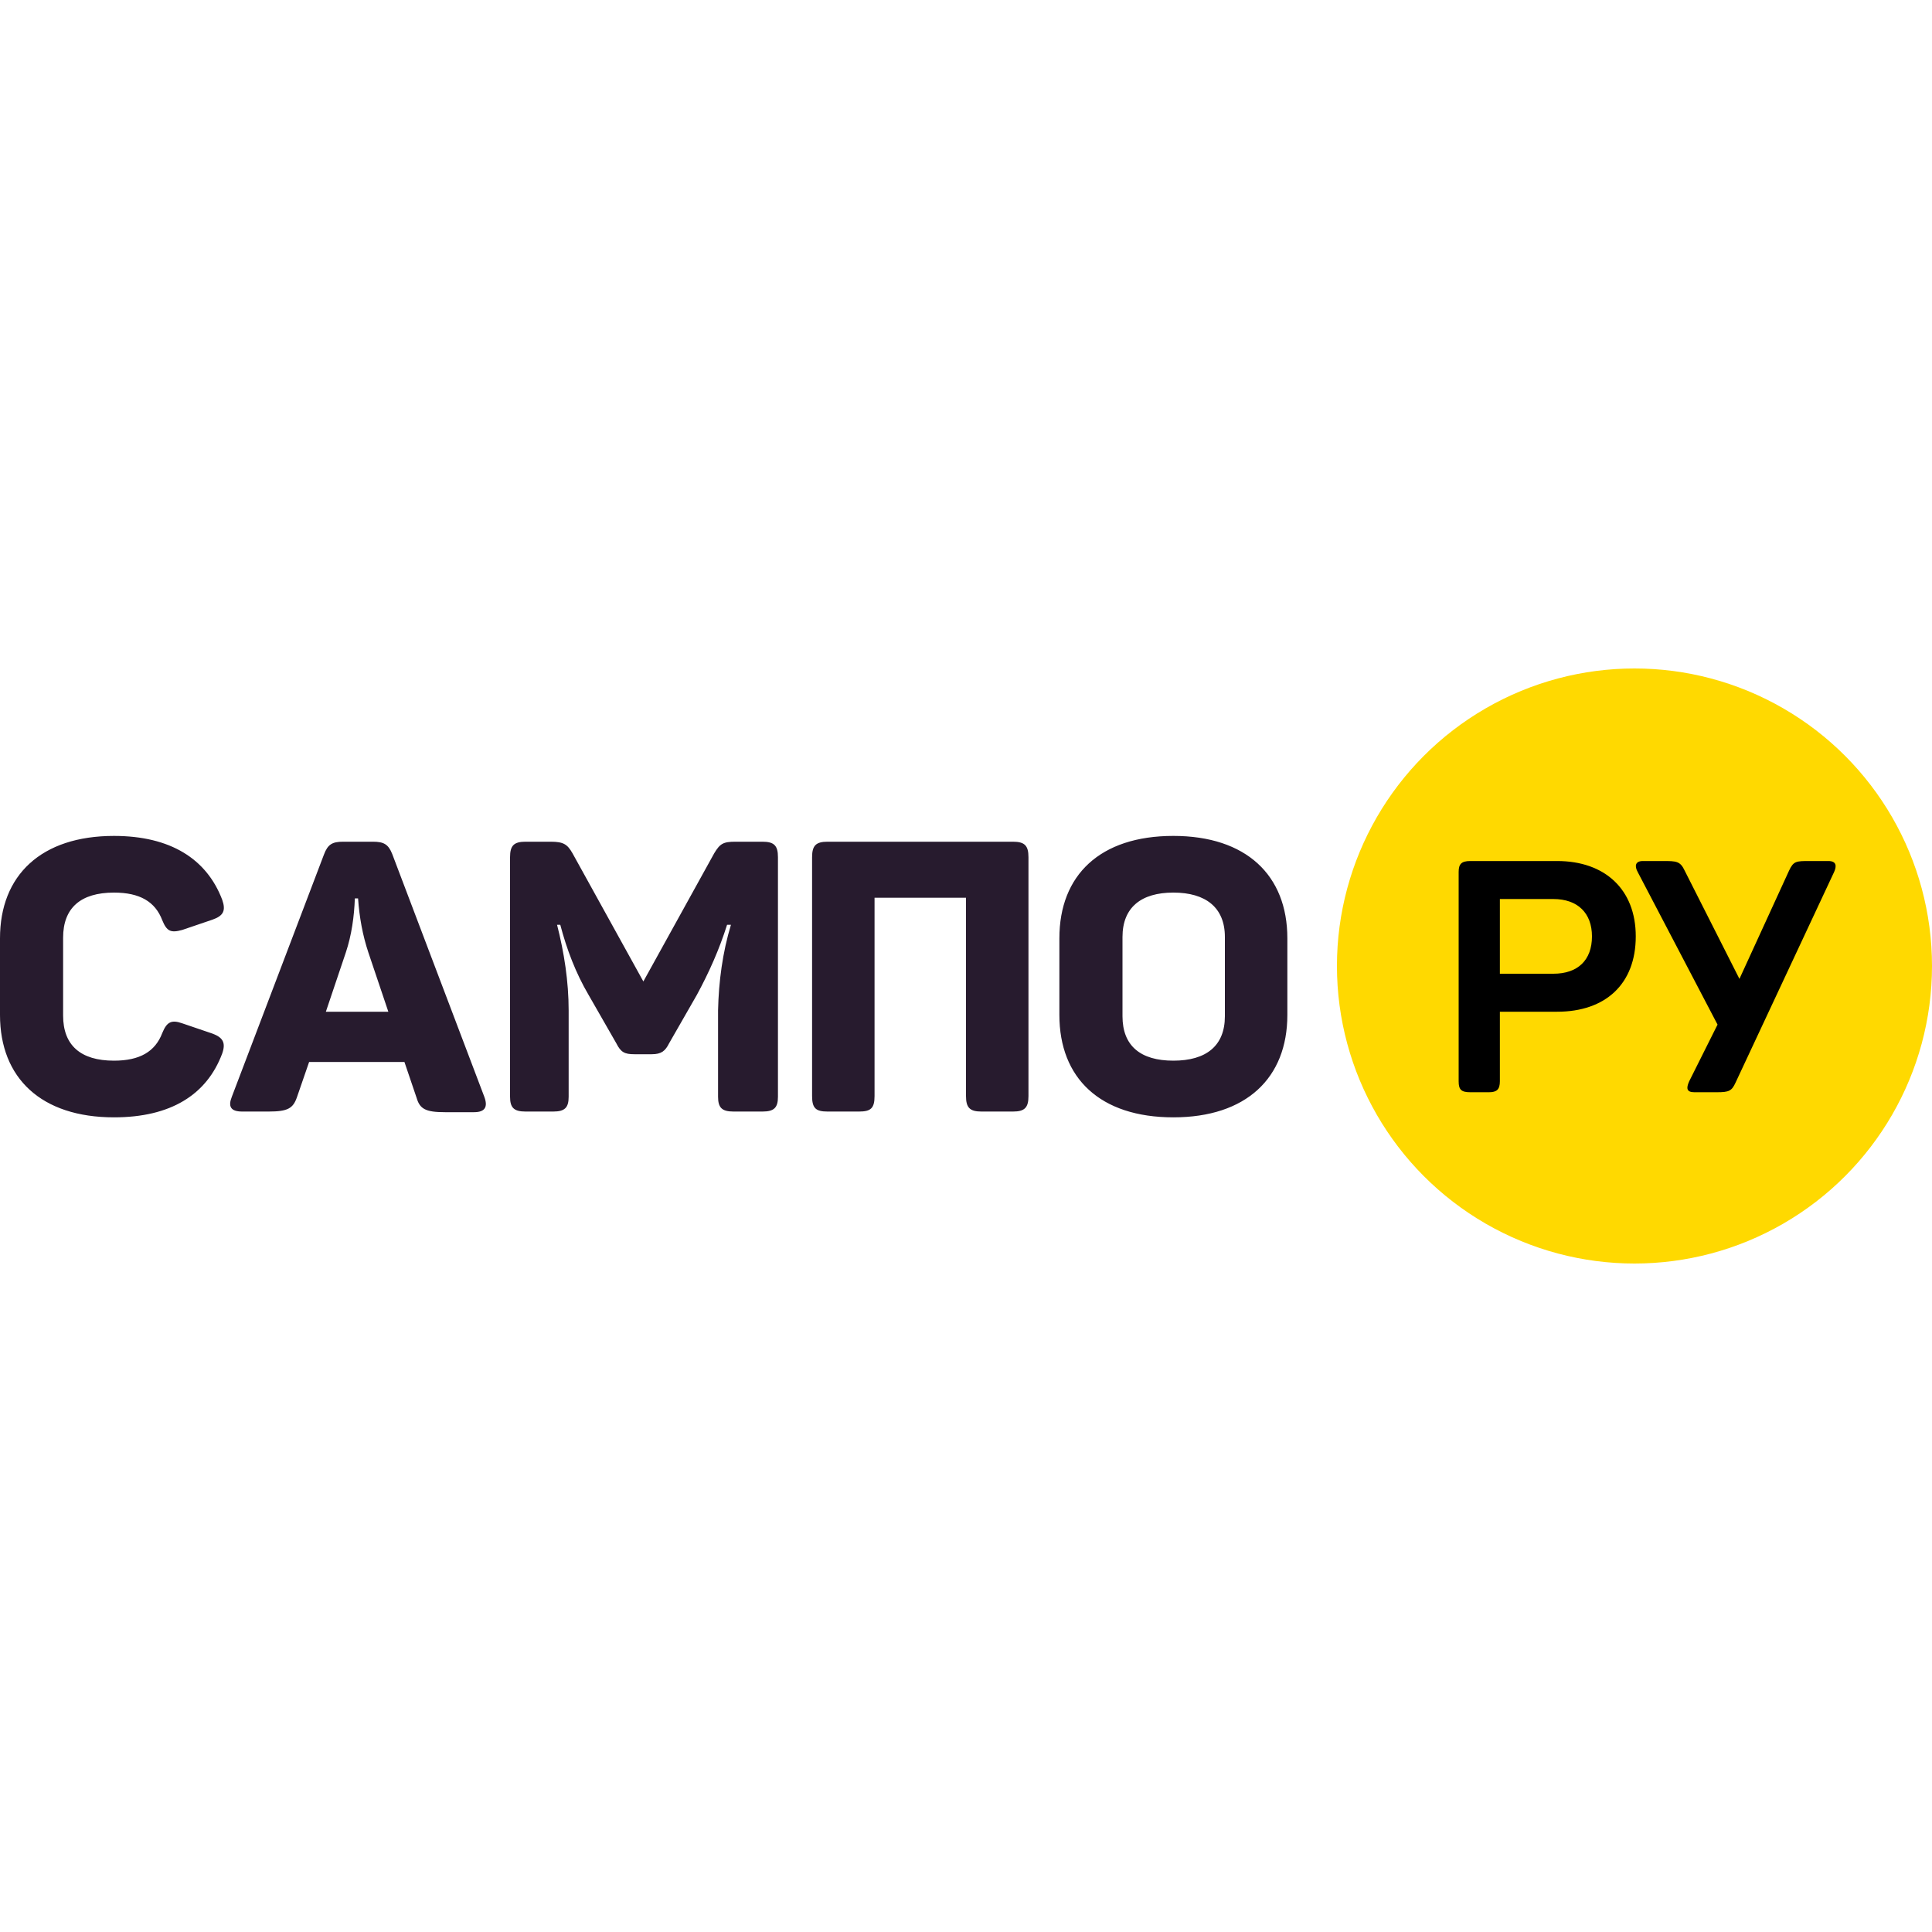
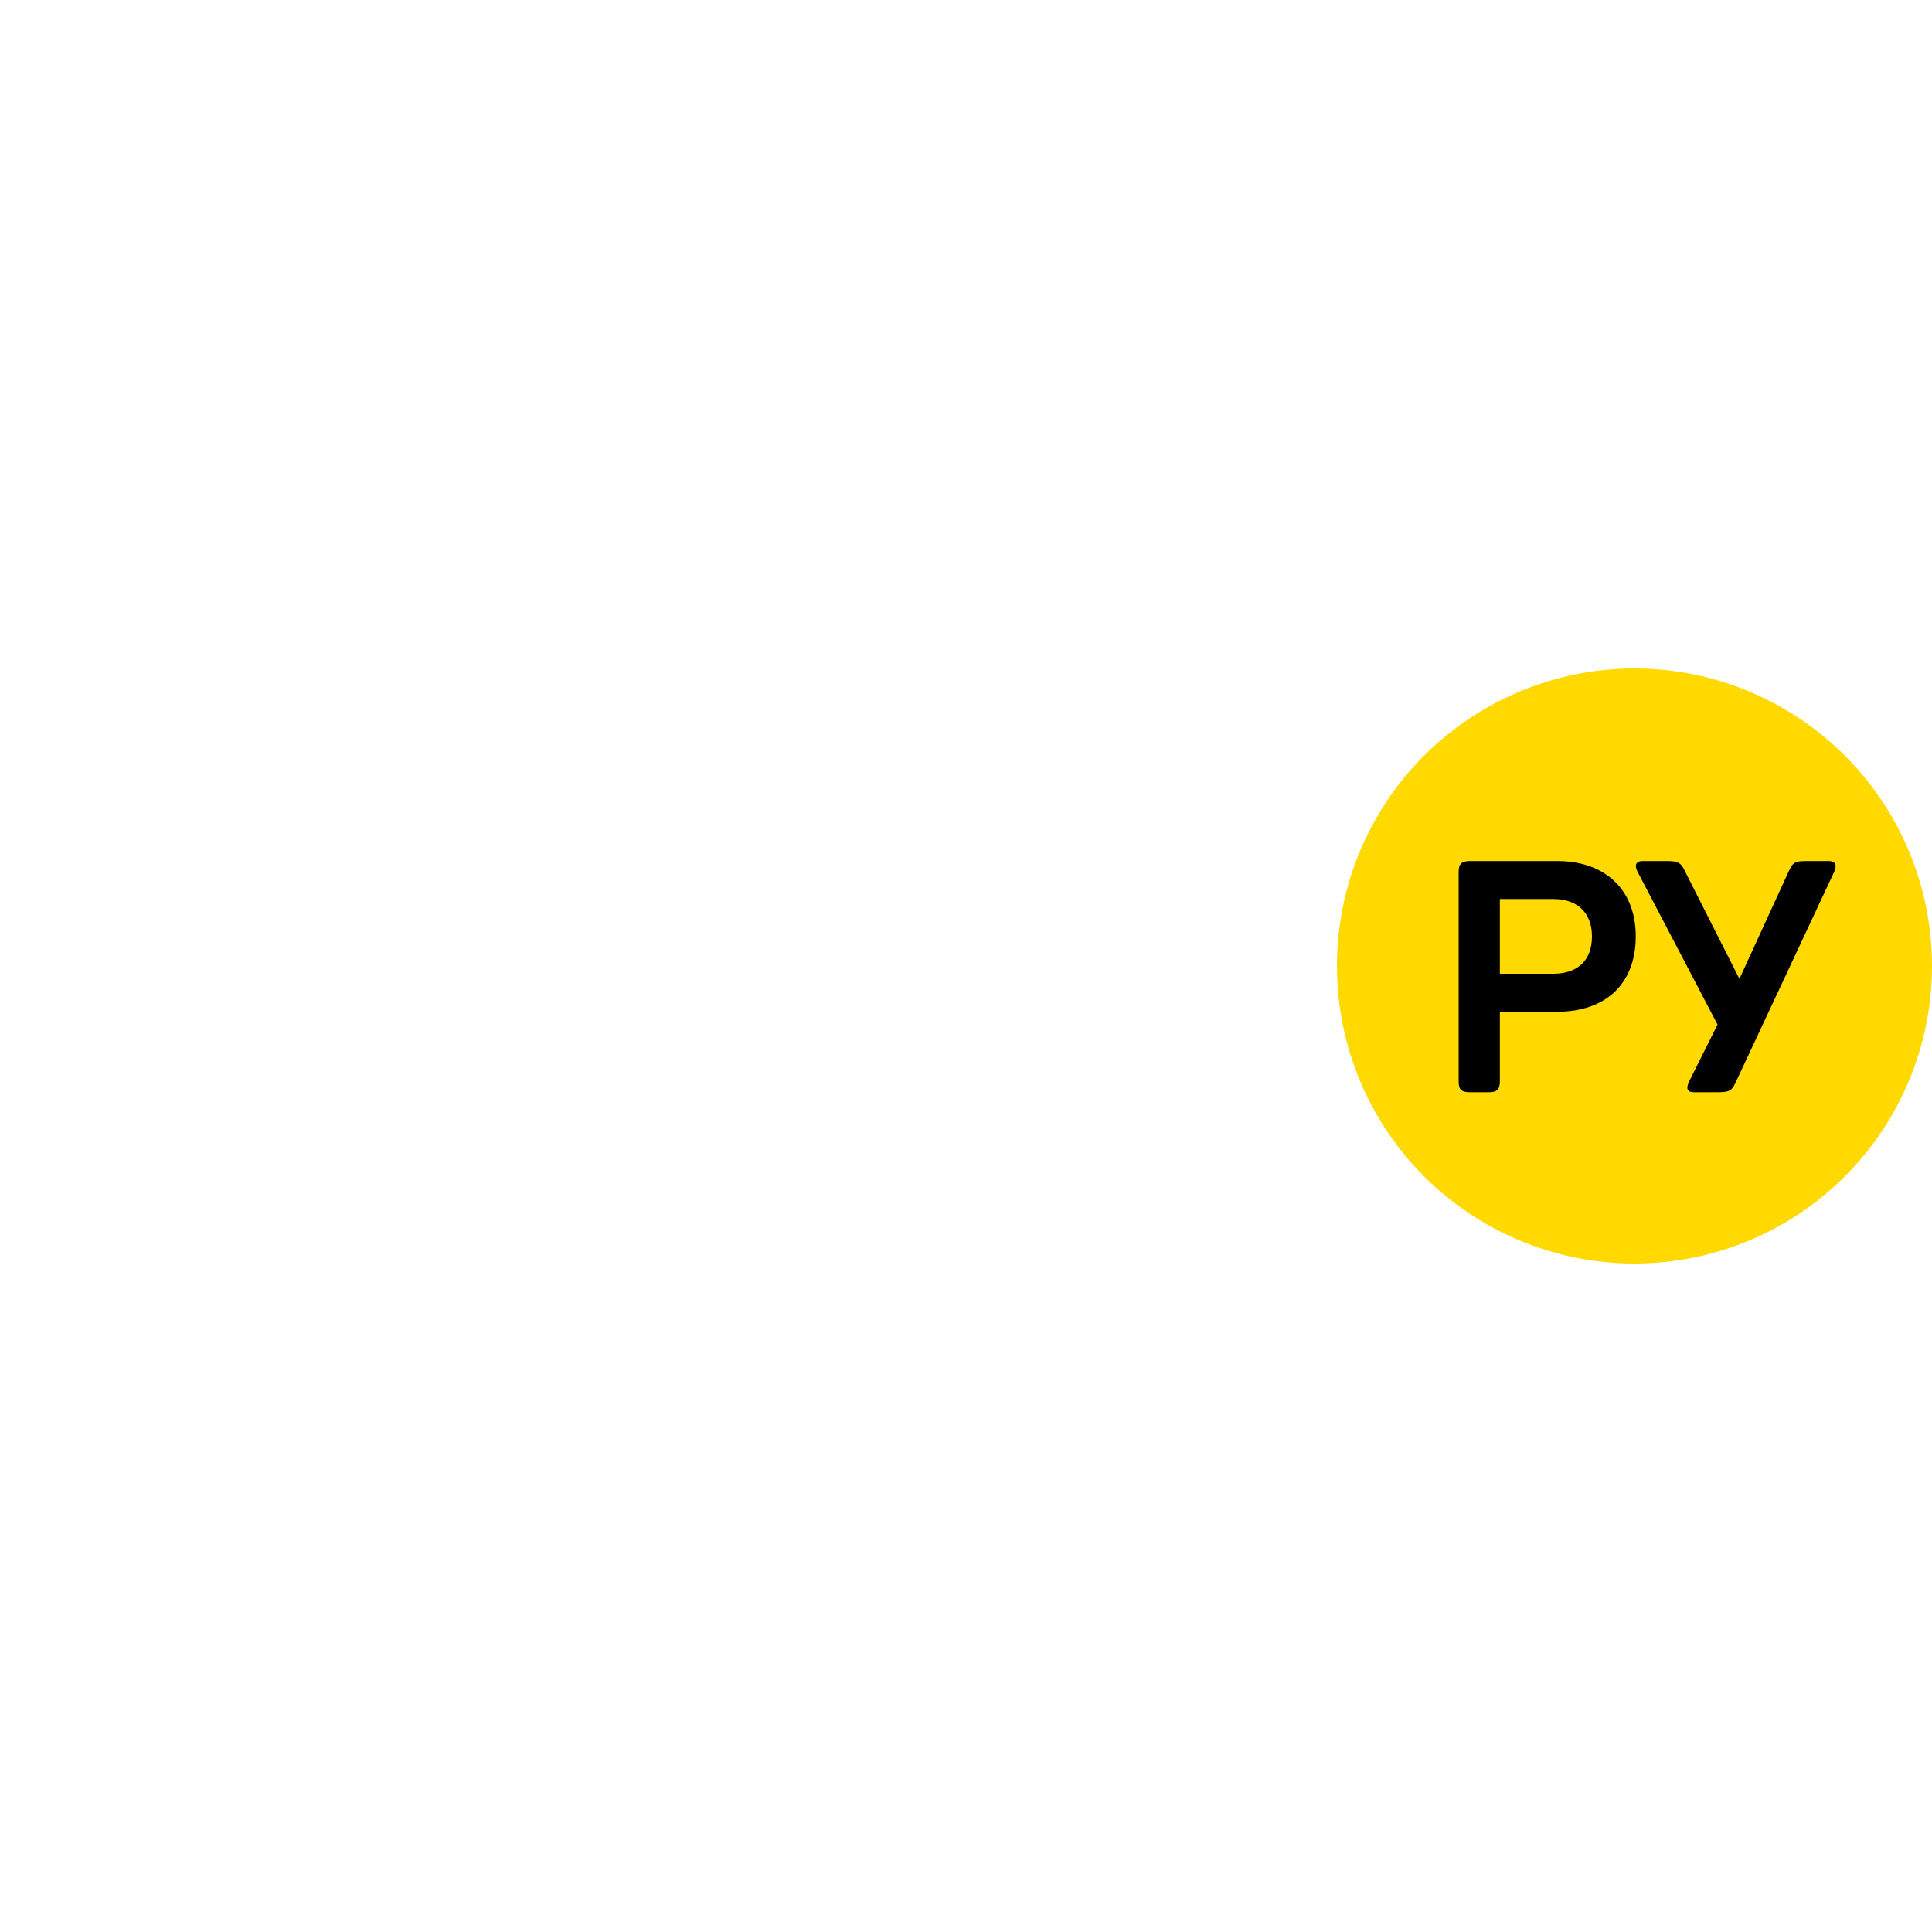
<svg xmlns="http://www.w3.org/2000/svg" xml:space="preserve" width="30px" height="30px" version="1.1" style="shape-rendering:geometricPrecision; text-rendering:geometricPrecision; image-rendering:optimizeQuality; fill-rule:evenodd; clip-rule:evenodd" viewBox="0 0 30 30">
  <defs>
    <style type="text/css">
   
    .fil2 {fill:black}
    .fil1 {fill:#271B2E}
    .fil0 {fill:#FFD900;fill-rule:nonzero}
   
  </style>
  </defs>
  <g id="Слой_x0020_1">
    <g id="_2941767591728">
      <circle class="fil0" cx="25.38" cy="15" r="4.62" />
-       <path class="fil1" d="M0 14.57l0 1.19c0,0.98 0.64,1.59 1.77,1.59 0.88,0 1.44,-0.35 1.68,-0.99 0.06,-0.17 0.01,-0.25 -0.15,-0.31l-0.47 -0.16c-0.17,-0.06 -0.24,-0.02 -0.31,0.15 -0.11,0.29 -0.35,0.43 -0.75,0.43 -0.52,0 -0.79,-0.24 -0.79,-0.7l0 -1.21c0,-0.46 0.27,-0.7 0.79,-0.7 0.4,0 0.64,0.14 0.75,0.43 0.07,0.17 0.13,0.2 0.31,0.15l0.47 -0.16c0.17,-0.06 0.21,-0.14 0.15,-0.31 -0.24,-0.63 -0.8,-0.99 -1.68,-0.99 -1.13,0 -1.77,0.61 -1.77,1.59zm16.45 0l0 1.19c0,0.98 0.63,1.59 1.77,1.59 1.13,0 1.77,-0.61 1.77,-1.59l0 -1.19c0,-0.98 -0.64,-1.59 -1.77,-1.59 -1.14,0 -1.77,0.61 -1.77,1.59zm2.57 -0.02l0 1.23c0,0.46 -0.29,0.69 -0.8,0.69 -0.51,0 -0.79,-0.23 -0.79,-0.69l0 -1.23c0,-0.46 0.29,-0.69 0.79,-0.69 0.5,0 0.8,0.23 0.8,0.69zm-3.29 -1.48l-2.88 0c-0.18,0 -0.24,0.06 -0.24,0.24l0 3.71c0,0.19 0.06,0.24 0.24,0.24l0.49 0c0.18,0 0.24,-0.05 0.24,-0.24l0 -3.08 1.42 0 0 3.08c0,0.18 0.06,0.24 0.24,0.24l0.49 0c0.18,0 0.24,-0.06 0.24,-0.24l0 -3.71c0,-0.18 -0.06,-0.24 -0.24,-0.24l0 0zm-3.88 0l-0.43 0c-0.19,0 -0.24,0.03 -0.33,0.18l-1.1 1.99 -1.1 -1.99c-0.08,-0.14 -0.14,-0.18 -0.34,-0.18l-0.39 0c-0.18,0 -0.24,0.06 -0.24,0.24l0 3.72c0,0.17 0.06,0.23 0.24,0.23l0.43 0c0.18,0 0.24,-0.06 0.24,-0.23l0 -1.34c0,-0.45 -0.07,-0.9 -0.18,-1.33l0.05 0c0.1,0.38 0.24,0.75 0.44,1.09l0.43 0.75c0.07,0.14 0.13,0.17 0.28,0.17l0.27 0c0.15,0 0.21,-0.05 0.27,-0.17l0.43 -0.75c0.19,-0.35 0.35,-0.71 0.47,-1.09l0.06 0c-0.13,0.43 -0.19,0.88 -0.2,1.33l0 1.34c0,0.17 0.06,0.23 0.24,0.23l0.45 0c0.18,0 0.24,-0.06 0.24,-0.23l0 -3.72c0,-0.18 -0.06,-0.24 -0.24,-0.24l0.01 0zm-4.33 3.96l-1.43 -3.77c-0.06,-0.15 -0.13,-0.19 -0.3,-0.19l-0.46 0c-0.17,0 -0.24,0.04 -0.3,0.2l-1.43 3.76c-0.06,0.15 -0.02,0.23 0.16,0.23l0.41 0c0.3,0 0.38,-0.05 0.44,-0.22l0.19 -0.55 1.48 0 0.19 0.56c0.05,0.17 0.14,0.22 0.44,0.22l0.45 0c0.17,0 0.22,-0.08 0.16,-0.24l0 0zm-1.8 -2.24l0.31 0.92 -0.97 0 0.31 -0.92c0.09,-0.27 0.13,-0.56 0.14,-0.84l0.05 0c0.02,0.29 0.07,0.57 0.16,0.84z" />
      <path class="fil2" d="M28.39 13.37l-0.29 0c-0.21,0 -0.25,0 -0.32,0.15l-0.77 1.68 -0.85 -1.68c-0.07,-0.15 -0.13,-0.15 -0.34,-0.15l-0.31 0c-0.12,0 -0.13,0.08 -0.08,0.17l1.24 2.37 -0.44 0.88c-0.05,0.11 -0.04,0.17 0.08,0.17l0.35 0c0.19,0 0.23,-0.02 0.29,-0.15l1.53 -3.27c0.04,-0.09 0.04,-0.17 -0.09,-0.17l0 0zm-4.21 0c0.74,0 1.22,0.44 1.22,1.17 0,0.74 -0.47,1.17 -1.22,1.17l-0.89 0 0 1.08c0,0.13 -0.05,0.17 -0.17,0.17l-0.29 0c-0.14,0 -0.18,-0.04 -0.18,-0.17l0 -3.25c0,-0.12 0.04,-0.17 0.18,-0.17l1.35 0zm-0.06 1.75c0.38,0 0.6,-0.21 0.6,-0.58 0,-0.36 -0.22,-0.58 -0.6,-0.58l-0.83 0 0 1.16 0.83 0z" />
    </g>
  </g>
</svg>